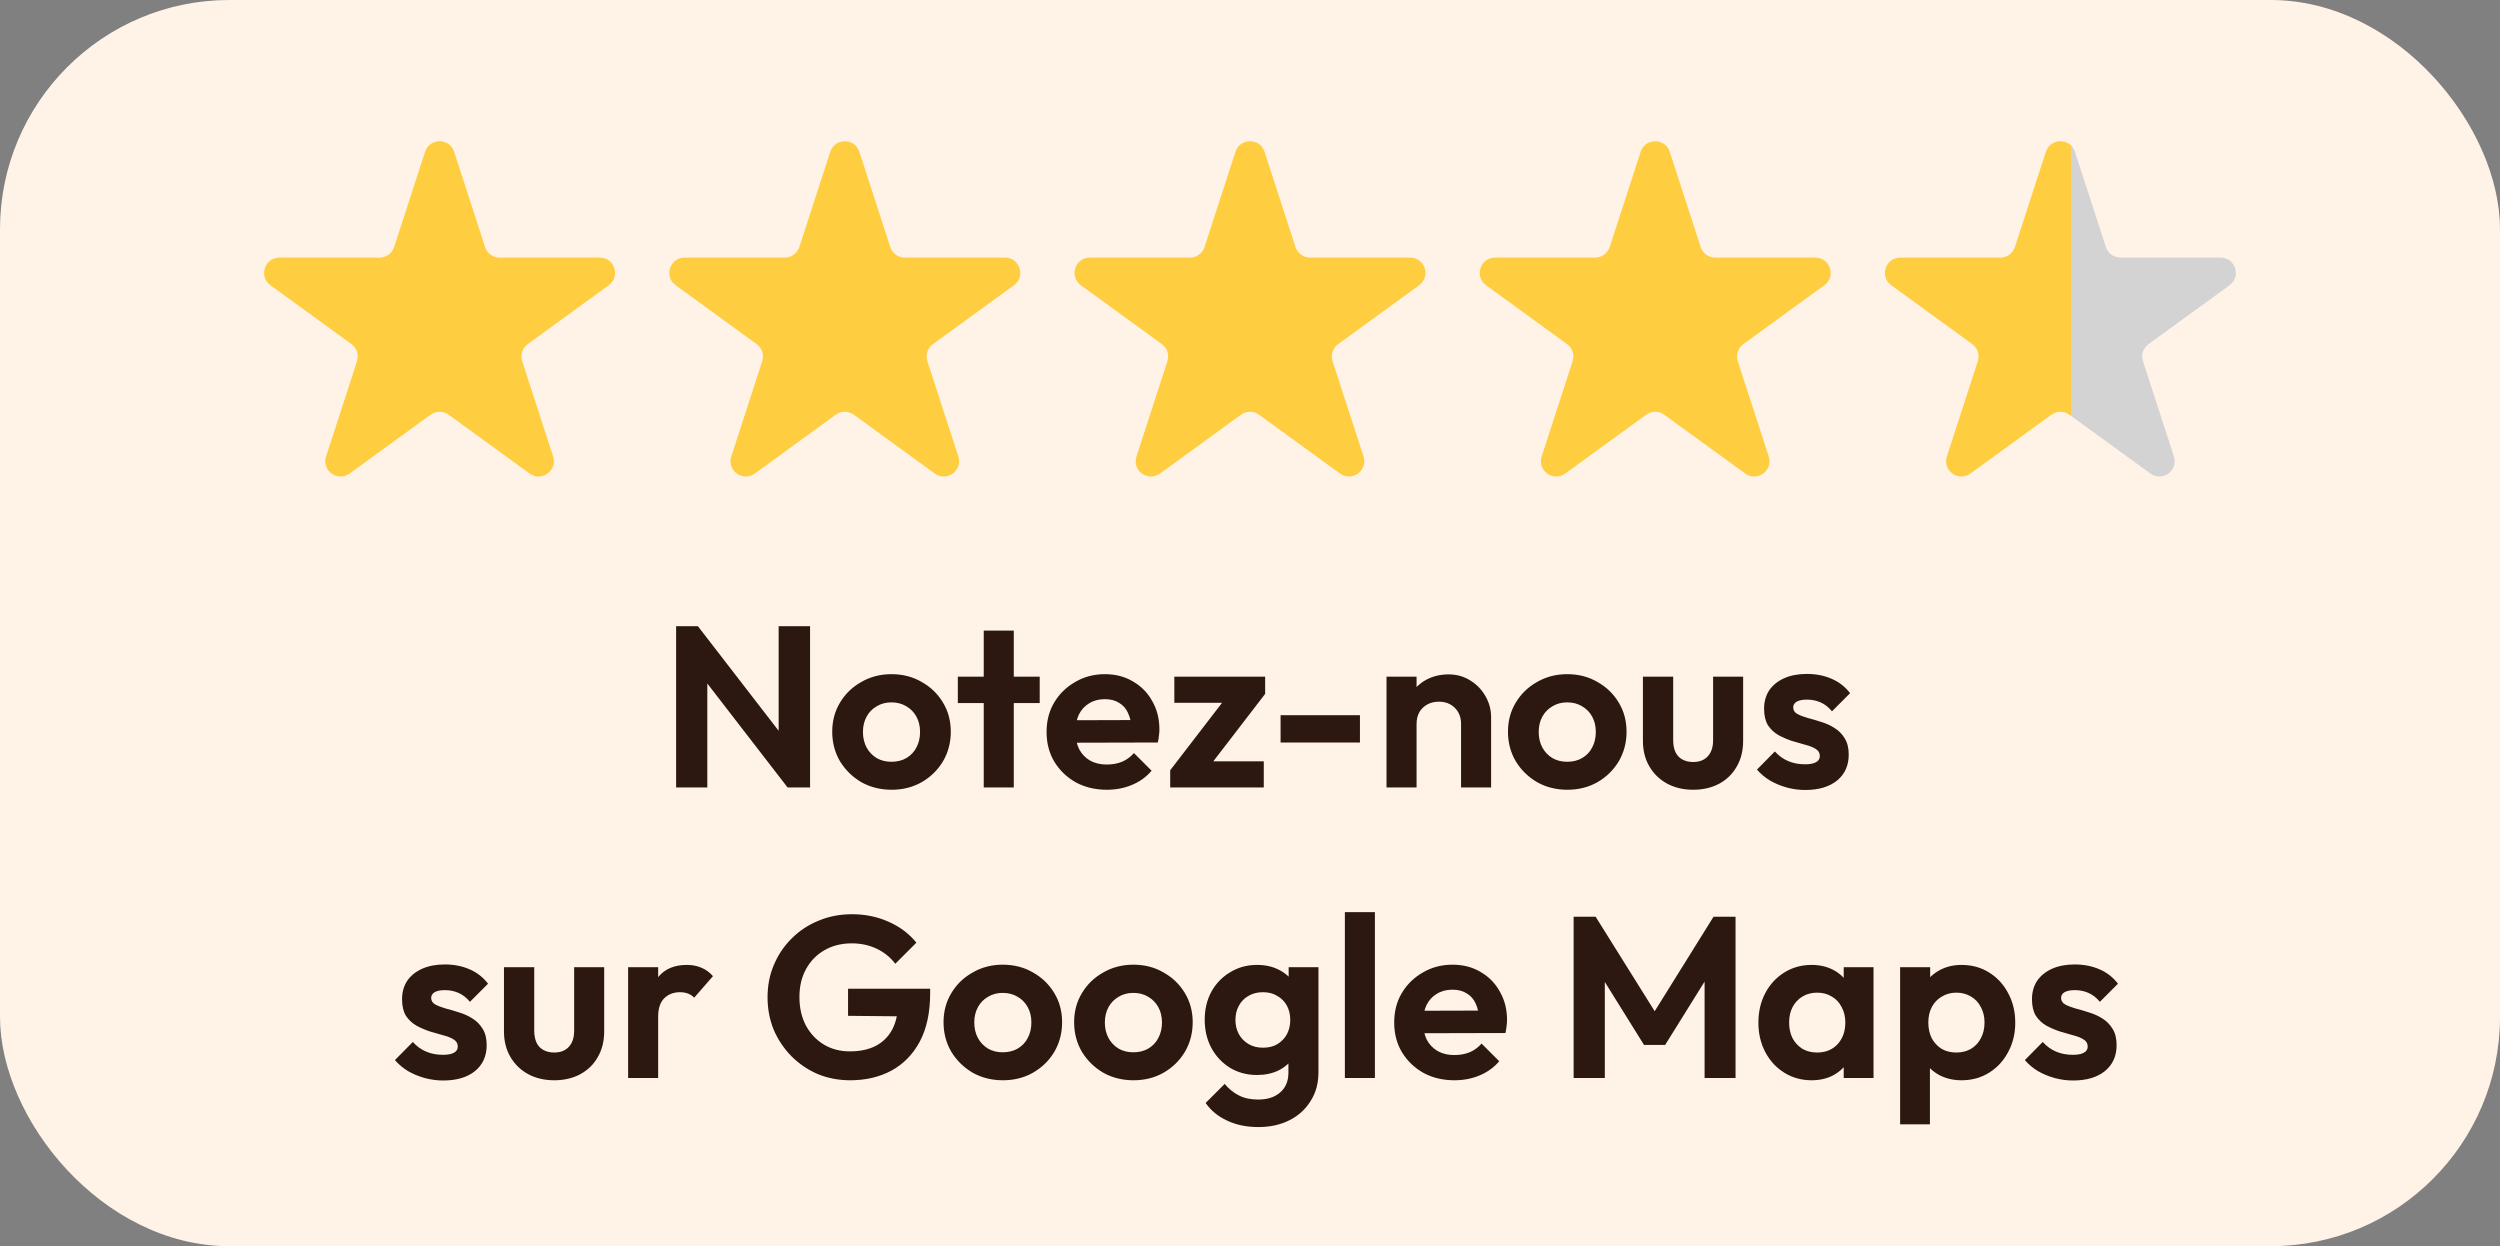
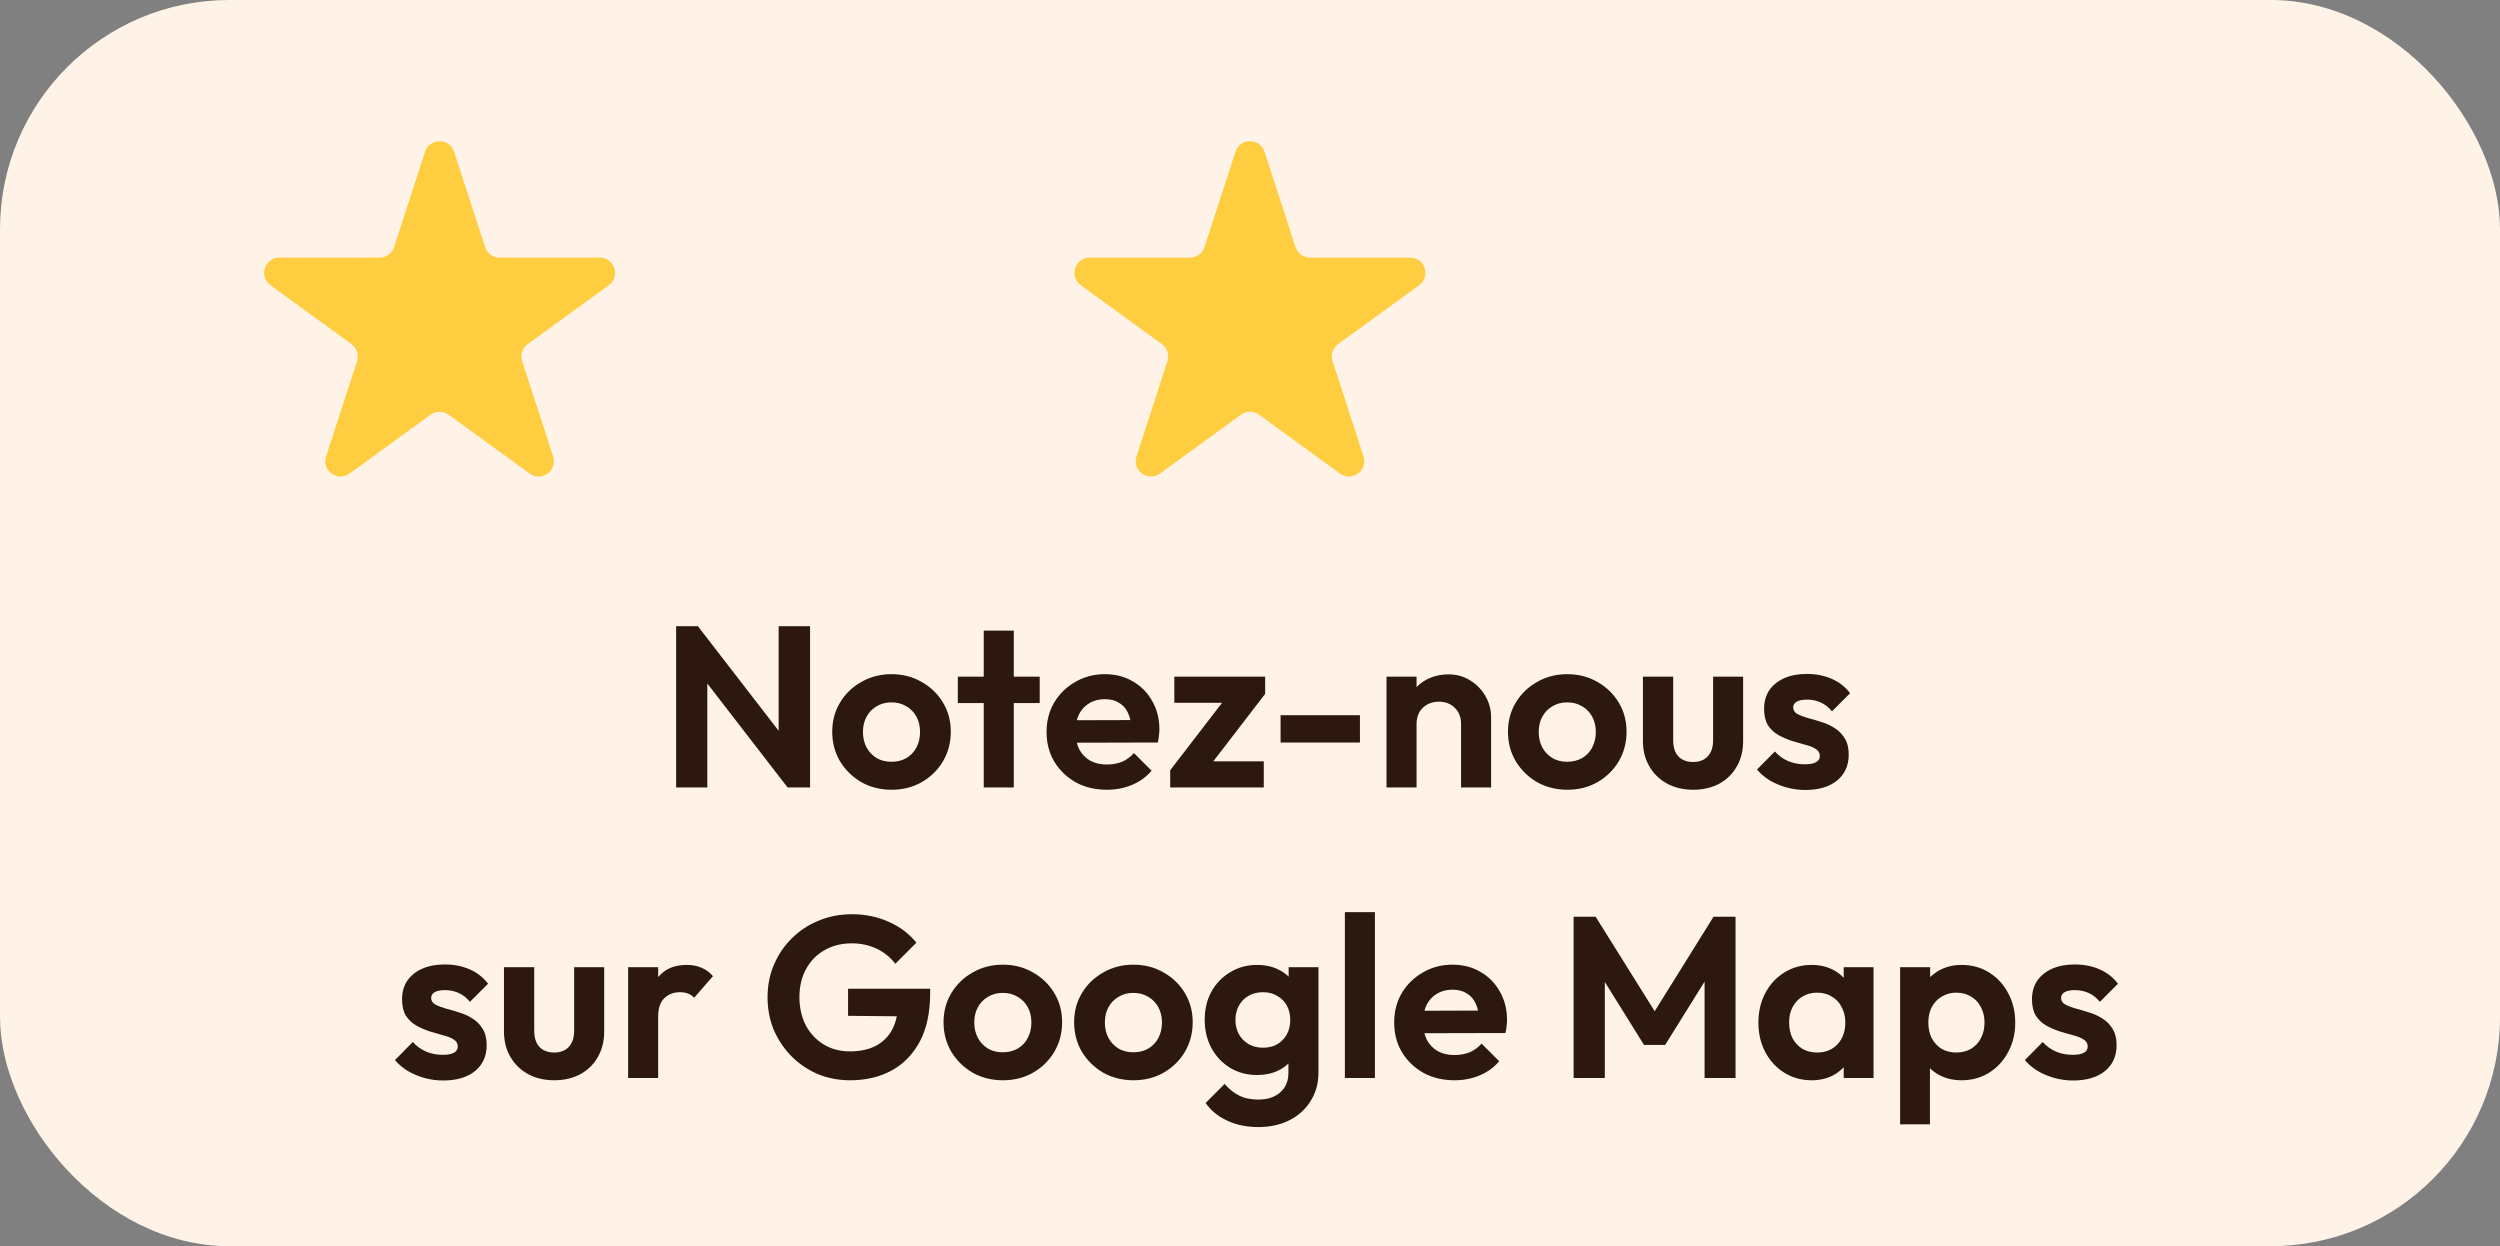
<svg xmlns="http://www.w3.org/2000/svg" width="327" height="163" viewBox="0 0 327 163" fill="none">
  <rect x="0" y="0" width="327" height="163" fill="#808080" stroke="none" />
  <rect width="327" height="163" rx="30" fill="#FFF3E7" />
  <path d="M55.598 19.854C56.197 18.012 58.803 18.012 59.402 19.854L63.45 32.311C63.717 33.135 64.485 33.693 65.352 33.693H78.45C80.387 33.693 81.193 36.172 79.625 37.311L69.029 45.01C68.328 45.519 68.034 46.422 68.302 47.246L72.35 59.703C72.948 61.545 70.84 63.078 69.272 61.939L58.676 54.24C57.975 53.731 57.025 53.731 56.324 54.24L45.728 61.939C44.16 63.078 42.051 61.545 42.65 59.703L46.698 47.246C46.965 46.422 46.672 45.519 45.971 45.01L35.375 37.311C33.807 36.172 34.613 33.693 36.55 33.693H49.648C50.515 33.693 51.283 33.135 51.55 32.311L55.598 19.854Z" fill="#FFCE40" />
-   <path d="M108.598 19.854C109.197 18.012 111.803 18.012 112.402 19.854L116.45 32.311C116.717 33.135 117.485 33.693 118.352 33.693H131.45C133.387 33.693 134.193 36.172 132.625 37.311L122.029 45.01C121.328 45.519 121.035 46.422 121.302 47.246L125.35 59.703C125.948 61.545 123.84 63.078 122.272 61.939L111.676 54.24C110.975 53.731 110.025 53.731 109.324 54.24L98.728 61.939C97.16 63.078 95.052 61.545 95.65 59.703L99.698 47.246C99.966 46.422 99.672 45.519 98.971 45.01L88.375 37.311C86.807 36.172 87.613 33.693 89.55 33.693H102.648C103.515 33.693 104.283 33.135 104.55 32.311L108.598 19.854Z" fill="#FFCE40" />
  <path d="M161.598 19.854C162.197 18.012 164.803 18.012 165.402 19.854L169.45 32.311C169.717 33.135 170.485 33.693 171.352 33.693H184.45C186.387 33.693 187.193 36.172 185.625 37.311L175.029 45.01C174.328 45.519 174.035 46.422 174.302 47.246L178.35 59.703C178.948 61.545 176.84 63.078 175.272 61.939L164.676 54.24C163.975 53.731 163.025 53.731 162.324 54.24L151.728 61.939C150.16 63.078 148.052 61.545 148.65 59.703L152.698 47.246C152.965 46.422 152.672 45.519 151.971 45.01L141.375 37.311C139.807 36.172 140.613 33.693 142.55 33.693H155.648C156.515 33.693 157.283 33.135 157.55 32.311L161.598 19.854Z" fill="#FFCE40" />
-   <path d="M267.598 19.854C268.197 18.012 270.803 18.012 271.402 19.854L275.45 32.311C275.717 33.135 276.485 33.693 277.352 33.693H290.45C292.387 33.693 293.193 36.172 291.625 37.311L281.029 45.01C280.328 45.519 280.035 46.422 280.302 47.246L284.35 59.703C284.948 61.545 282.84 63.078 281.272 61.939L270.676 54.24C269.975 53.731 269.025 53.731 268.324 54.24L257.728 61.939C256.16 63.078 254.052 61.545 254.65 59.703L258.698 47.246C258.965 46.422 258.672 45.519 257.971 45.01L247.375 37.311C245.807 36.172 246.613 33.693 248.55 33.693H261.648C262.515 33.693 263.283 33.135 263.55 32.311L267.598 19.854Z" fill="url(#paint0_linear_54_19)" />
-   <path d="M214.598 19.854C215.197 18.012 217.803 18.012 218.402 19.854L222.45 32.311C222.717 33.135 223.485 33.693 224.352 33.693H237.45C239.387 33.693 240.193 36.172 238.625 37.311L228.029 45.01C227.328 45.519 227.035 46.422 227.302 47.246L231.35 59.703C231.948 61.545 229.84 63.078 228.272 61.939L217.676 54.24C216.975 53.731 216.025 53.731 215.324 54.24L204.728 61.939C203.16 63.078 201.052 61.545 201.65 59.703L205.698 47.246C205.965 46.422 205.672 45.519 204.971 45.01L194.375 37.311C192.807 36.172 193.613 33.693 195.55 33.693H208.648C209.515 33.693 210.283 33.135 210.55 32.311L214.598 19.854Z" fill="#FFCE40" />
-   <path d="M88.437 103V81.91H91.287L92.517 85.99V103H88.437ZM103.017 103L90.507 86.8L91.287 81.91L103.797 98.11L103.017 103ZM103.017 103L101.847 99.04V81.91H105.957V103H103.017ZM116.624 103.3C115.164 103.3 113.844 102.97 112.664 102.31C111.504 101.63 110.574 100.72 109.874 99.58C109.194 98.42 108.854 97.13 108.854 95.71C108.854 94.29 109.194 93.02 109.874 91.9C110.554 90.76 111.484 89.86 112.664 89.2C113.844 88.52 115.154 88.18 116.594 88.18C118.074 88.18 119.394 88.52 120.554 89.2C121.734 89.86 122.664 90.76 123.344 91.9C124.024 93.02 124.364 94.29 124.364 95.71C124.364 97.13 124.024 98.42 123.344 99.58C122.664 100.72 121.734 101.63 120.554 102.31C119.394 102.97 118.084 103.3 116.624 103.3ZM116.594 99.64C117.334 99.64 117.984 99.48 118.544 99.16C119.124 98.82 119.564 98.36 119.864 97.78C120.184 97.18 120.344 96.5 120.344 95.74C120.344 94.98 120.184 94.31 119.864 93.73C119.544 93.15 119.104 92.7 118.544 92.38C117.984 92.04 117.334 91.87 116.594 91.87C115.874 91.87 115.234 92.04 114.674 92.38C114.114 92.7 113.674 93.15 113.354 93.73C113.034 94.31 112.874 94.98 112.874 95.74C112.874 96.5 113.034 97.18 113.354 97.78C113.674 98.36 114.114 98.82 114.674 99.16C115.234 99.48 115.874 99.64 116.594 99.64ZM128.673 103V82.48H132.603V103H128.673ZM125.283 91.96V88.51H135.993V91.96H125.283ZM144.781 103.3C143.261 103.3 141.911 102.98 140.731 102.34C139.551 101.68 138.611 100.78 137.911 99.64C137.231 98.5 136.891 97.2 136.891 95.74C136.891 94.3 137.221 93.02 137.881 91.9C138.561 90.76 139.481 89.86 140.641 89.2C141.801 88.52 143.091 88.18 144.511 88.18C145.911 88.18 147.141 88.5 148.201 89.14C149.281 89.76 150.121 90.62 150.721 91.72C151.341 92.8 151.651 94.03 151.651 95.41C151.651 95.67 151.631 95.94 151.591 96.22C151.571 96.48 151.521 96.78 151.441 97.12L139.261 97.15V94.21L149.611 94.18L148.021 95.41C147.981 94.55 147.821 93.83 147.541 93.25C147.281 92.67 146.891 92.23 146.371 91.93C145.871 91.61 145.251 91.45 144.511 91.45C143.731 91.45 143.051 91.63 142.471 91.99C141.891 92.33 141.441 92.82 141.121 93.46C140.821 94.08 140.671 94.82 140.671 95.68C140.671 96.56 140.831 97.33 141.151 97.99C141.491 98.63 141.971 99.13 142.591 99.49C143.211 99.83 143.931 100 144.751 100C145.491 100 146.161 99.88 146.761 99.64C147.361 99.38 147.881 99 148.321 98.5L150.631 100.81C149.931 101.63 149.071 102.25 148.051 102.67C147.051 103.09 145.961 103.3 144.781 103.3ZM153.062 100.75L160.742 90.76H165.482L157.802 100.75H153.062ZM153.062 103V100.75L156.182 99.58H165.302V103H153.062ZM153.602 91.93V88.51H165.482V90.76L162.332 91.93H153.602ZM167.5 97.12V93.55H177.88V97.12H167.5ZM191.107 103V94.69C191.107 93.83 190.837 93.13 190.297 92.59C189.757 92.05 189.057 91.78 188.197 91.78C187.637 91.78 187.137 91.9 186.697 92.14C186.257 92.38 185.907 92.72 185.647 93.16C185.407 93.6 185.287 94.11 185.287 94.69L183.757 93.91C183.757 92.77 183.997 91.78 184.477 90.94C184.977 90.08 185.657 89.41 186.517 88.93C187.397 88.45 188.387 88.21 189.487 88.21C190.547 88.21 191.497 88.48 192.337 89.02C193.177 89.54 193.837 90.23 194.317 91.09C194.797 91.93 195.037 92.84 195.037 93.82V103H191.107ZM181.357 103V88.51H185.287V103H181.357ZM205.013 103.3C203.553 103.3 202.233 102.97 201.053 102.31C199.893 101.63 198.963 100.72 198.263 99.58C197.583 98.42 197.243 97.13 197.243 95.71C197.243 94.29 197.583 93.02 198.263 91.9C198.943 90.76 199.873 89.86 201.053 89.2C202.233 88.52 203.543 88.18 204.983 88.18C206.463 88.18 207.783 88.52 208.943 89.2C210.123 89.86 211.053 90.76 211.733 91.9C212.413 93.02 212.753 94.29 212.753 95.71C212.753 97.13 212.413 98.42 211.733 99.58C211.053 100.72 210.123 101.63 208.943 102.31C207.783 102.97 206.473 103.3 205.013 103.3ZM204.983 99.64C205.723 99.64 206.373 99.48 206.933 99.16C207.513 98.82 207.953 98.36 208.253 97.78C208.573 97.18 208.733 96.5 208.733 95.74C208.733 94.98 208.573 94.31 208.253 93.73C207.933 93.15 207.493 92.7 206.933 92.38C206.373 92.04 205.723 91.87 204.983 91.87C204.263 91.87 203.623 92.04 203.063 92.38C202.503 92.7 202.063 93.15 201.743 93.73C201.423 94.31 201.263 94.98 201.263 95.74C201.263 96.5 201.423 97.18 201.743 97.78C202.063 98.36 202.503 98.82 203.063 99.16C203.623 99.48 204.263 99.64 204.983 99.64ZM221.463 103.3C220.183 103.3 219.043 103.03 218.043 102.49C217.063 101.95 216.293 101.2 215.733 100.24C215.173 99.28 214.893 98.17 214.893 96.91V88.51H218.853V96.82C218.853 97.42 218.953 97.94 219.153 98.38C219.353 98.8 219.653 99.12 220.053 99.34C220.453 99.56 220.923 99.67 221.463 99.67C222.283 99.67 222.923 99.42 223.383 98.92C223.843 98.42 224.073 97.72 224.073 96.82V88.51H228.003V96.91C228.003 98.19 227.723 99.31 227.163 100.27C226.623 101.23 225.853 101.98 224.853 102.52C223.873 103.04 222.743 103.3 221.463 103.3ZM236.113 103.33C235.293 103.33 234.483 103.22 233.683 103C232.903 102.78 232.183 102.48 231.523 102.1C230.863 101.7 230.293 101.22 229.813 100.66L232.153 98.29C232.653 98.85 233.233 99.27 233.893 99.55C234.553 99.83 235.283 99.97 236.083 99.97C236.723 99.97 237.203 99.88 237.523 99.7C237.863 99.52 238.033 99.25 238.033 98.89C238.033 98.49 237.853 98.18 237.493 97.96C237.153 97.74 236.703 97.56 236.143 97.42C235.583 97.26 234.993 97.09 234.373 96.91C233.773 96.71 233.193 96.46 232.633 96.16C232.073 95.84 231.613 95.41 231.253 94.87C230.913 94.31 230.743 93.59 230.743 92.71C230.743 91.79 230.963 90.99 231.403 90.31C231.863 89.63 232.513 89.1 233.353 88.72C234.193 88.34 235.183 88.15 236.323 88.15C237.523 88.15 238.603 88.36 239.563 88.78C240.543 89.2 241.353 89.83 241.993 90.67L239.623 93.04C239.183 92.5 238.683 92.11 238.123 91.87C237.583 91.63 236.993 91.51 236.353 91.51C235.773 91.51 235.323 91.6 235.003 91.78C234.703 91.96 234.553 92.21 234.553 92.53C234.553 92.89 234.723 93.17 235.063 93.37C235.423 93.57 235.883 93.75 236.443 93.91C237.003 94.05 237.583 94.22 238.183 94.42C238.803 94.6 239.383 94.86 239.923 95.2C240.483 95.54 240.933 95.99 241.273 96.55C241.633 97.11 241.813 97.83 241.813 98.71C241.813 100.13 241.303 101.26 240.283 102.1C239.263 102.92 237.873 103.33 236.113 103.33ZM57.958 141.33C57.138 141.33 56.328 141.22 55.528 141C54.748 140.78 54.028 140.48 53.368 140.1C52.708 139.7 52.138 139.22 51.658 138.66L53.998 136.29C54.498 136.85 55.078 137.27 55.738 137.55C56.398 137.83 57.128 137.97 57.928 137.97C58.568 137.97 59.048 137.88 59.368 137.7C59.708 137.52 59.878 137.25 59.878 136.89C59.878 136.49 59.698 136.18 59.338 135.96C58.998 135.74 58.548 135.56 57.988 135.42C57.428 135.26 56.838 135.09 56.218 134.91C55.618 134.71 55.038 134.46 54.478 134.16C53.918 133.84 53.458 133.41 53.098 132.87C52.758 132.31 52.588 131.59 52.588 130.71C52.588 129.79 52.808 128.99 53.248 128.31C53.708 127.63 54.358 127.1 55.198 126.72C56.038 126.34 57.028 126.15 58.168 126.15C59.368 126.15 60.448 126.36 61.408 126.78C62.388 127.2 63.198 127.83 63.838 128.67L61.468 131.04C61.028 130.5 60.528 130.11 59.968 129.87C59.428 129.63 58.838 129.51 58.198 129.51C57.618 129.51 57.168 129.6 56.848 129.78C56.548 129.96 56.398 130.21 56.398 130.53C56.398 130.89 56.568 131.17 56.908 131.37C57.268 131.57 57.728 131.75 58.288 131.91C58.848 132.05 59.428 132.22 60.028 132.42C60.648 132.6 61.228 132.86 61.768 133.2C62.328 133.54 62.778 133.99 63.118 134.55C63.478 135.11 63.658 135.83 63.658 136.71C63.658 138.13 63.148 139.26 62.128 140.1C61.108 140.92 59.718 141.33 57.958 141.33ZM72.488 141.3C71.208 141.3 70.068 141.03 69.068 140.49C68.088 139.95 67.318 139.2 66.758 138.24C66.198 137.28 65.918 136.17 65.918 134.91V126.51H69.878V134.82C69.878 135.42 69.978 135.94 70.178 136.38C70.378 136.8 70.678 137.12 71.078 137.34C71.478 137.56 71.948 137.67 72.488 137.67C73.308 137.67 73.948 137.42 74.408 136.92C74.868 136.42 75.098 135.72 75.098 134.82V126.51H79.028V134.91C79.028 136.19 78.748 137.31 78.188 138.27C77.648 139.23 76.878 139.98 75.878 140.52C74.898 141.04 73.768 141.3 72.488 141.3ZM82.158 141V126.51H86.088V141H82.158ZM86.088 132.99L84.558 131.97C84.738 130.19 85.258 128.79 86.118 127.77C86.978 126.73 88.218 126.21 89.838 126.21C90.538 126.21 91.168 126.33 91.728 126.57C92.288 126.79 92.798 127.16 93.258 127.68L90.798 130.5C90.578 130.26 90.308 130.08 89.988 129.96C89.688 129.84 89.338 129.78 88.938 129.78C88.098 129.78 87.408 130.05 86.868 130.59C86.348 131.11 86.088 131.91 86.088 132.99ZM111.195 141.3C109.695 141.3 108.285 141.03 106.965 140.49C105.665 139.93 104.515 139.15 103.515 138.15C102.535 137.15 101.765 136 101.205 134.7C100.665 133.38 100.395 131.96 100.395 130.44C100.395 128.9 100.675 127.48 101.235 126.18C101.795 124.86 102.575 123.71 103.575 122.73C104.575 121.73 105.745 120.96 107.085 120.42C108.425 119.86 109.875 119.58 111.435 119.58C113.175 119.58 114.775 119.91 116.235 120.57C117.695 121.21 118.905 122.12 119.865 123.3L117.105 126.06C116.445 125.2 115.625 124.54 114.645 124.08C113.665 123.62 112.585 123.39 111.405 123.39C110.065 123.39 108.875 123.69 107.835 124.29C106.815 124.87 106.015 125.69 105.435 126.75C104.855 127.79 104.565 129.01 104.565 130.41C104.565 131.81 104.845 133.05 105.405 134.13C105.985 135.19 106.765 136.02 107.745 136.62C108.745 137.22 109.885 137.52 111.165 137.52C112.485 137.52 113.615 137.28 114.555 136.8C115.495 136.3 116.215 135.58 116.715 134.64C117.215 133.68 117.465 132.51 117.465 131.13L120.135 132.96L110.925 132.87V129.33H121.665V129.9C121.665 132.42 121.215 134.53 120.315 136.23C119.415 137.91 118.175 139.18 116.595 140.04C115.035 140.88 113.235 141.3 111.195 141.3ZM131.185 141.3C129.725 141.3 128.405 140.97 127.225 140.31C126.065 139.63 125.135 138.72 124.435 137.58C123.755 136.42 123.415 135.13 123.415 133.71C123.415 132.29 123.755 131.02 124.435 129.9C125.115 128.76 126.045 127.86 127.225 127.2C128.405 126.52 129.715 126.18 131.155 126.18C132.635 126.18 133.955 126.52 135.115 127.2C136.295 127.86 137.225 128.76 137.905 129.9C138.585 131.02 138.925 132.29 138.925 133.71C138.925 135.13 138.585 136.42 137.905 137.58C137.225 138.72 136.295 139.63 135.115 140.31C133.955 140.97 132.645 141.3 131.185 141.3ZM131.155 137.64C131.895 137.64 132.545 137.48 133.105 137.16C133.685 136.82 134.125 136.36 134.425 135.78C134.745 135.18 134.905 134.5 134.905 133.74C134.905 132.98 134.745 132.31 134.425 131.73C134.105 131.15 133.665 130.7 133.105 130.38C132.545 130.04 131.895 129.87 131.155 129.87C130.435 129.87 129.795 130.04 129.235 130.38C128.675 130.7 128.235 131.15 127.915 131.73C127.595 132.31 127.435 132.98 127.435 133.74C127.435 134.5 127.595 135.18 127.915 135.78C128.235 136.36 128.675 136.82 129.235 137.16C129.795 137.48 130.435 137.64 131.155 137.64ZM148.265 141.3C146.805 141.3 145.485 140.97 144.305 140.31C143.145 139.63 142.215 138.72 141.515 137.58C140.835 136.42 140.495 135.13 140.495 133.71C140.495 132.29 140.835 131.02 141.515 129.9C142.195 128.76 143.125 127.86 144.305 127.2C145.485 126.52 146.795 126.18 148.235 126.18C149.715 126.18 151.035 126.52 152.195 127.2C153.375 127.86 154.305 128.76 154.985 129.9C155.665 131.02 156.005 132.29 156.005 133.71C156.005 135.13 155.665 136.42 154.985 137.58C154.305 138.72 153.375 139.63 152.195 140.31C151.035 140.97 149.725 141.3 148.265 141.3ZM148.235 137.64C148.975 137.64 149.625 137.48 150.185 137.16C150.765 136.82 151.205 136.36 151.505 135.78C151.825 135.18 151.985 134.5 151.985 133.74C151.985 132.98 151.825 132.31 151.505 131.73C151.185 131.15 150.745 130.7 150.185 130.38C149.625 130.04 148.975 129.87 148.235 129.87C147.515 129.87 146.875 130.04 146.315 130.38C145.755 130.7 145.315 131.15 144.995 131.73C144.675 132.31 144.515 132.98 144.515 133.74C144.515 134.5 144.675 135.18 144.995 135.78C145.315 136.36 145.755 136.82 146.315 137.16C146.875 137.48 147.515 137.64 148.235 137.64ZM164.595 147.42C163.055 147.42 161.695 147.14 160.515 146.58C159.335 146.04 158.395 145.27 157.695 144.27L160.185 141.78C160.745 142.44 161.365 142.94 162.045 143.28C162.745 143.64 163.585 143.82 164.565 143.82C165.785 143.82 166.745 143.51 167.445 142.89C168.165 142.27 168.525 141.41 168.525 140.31V136.68L169.185 133.5L168.555 130.32V126.51H172.455V140.25C172.455 141.69 172.115 142.94 171.435 144C170.775 145.08 169.855 145.92 168.675 146.52C167.495 147.12 166.135 147.42 164.595 147.42ZM164.415 140.61C163.115 140.61 161.945 140.3 160.905 139.68C159.865 139.04 159.045 138.17 158.445 137.07C157.865 135.97 157.575 134.74 157.575 133.38C157.575 132.02 157.865 130.8 158.445 129.72C159.045 128.64 159.865 127.79 160.905 127.17C161.945 126.53 163.115 126.21 164.415 126.21C165.495 126.21 166.445 126.42 167.265 126.84C168.105 127.26 168.765 127.84 169.245 128.58C169.725 129.3 169.985 130.15 170.025 131.13V135.69C169.985 136.65 169.715 137.51 169.215 138.27C168.735 139.01 168.075 139.59 167.235 140.01C166.415 140.41 165.475 140.61 164.415 140.61ZM165.195 137.04C165.915 137.04 166.535 136.89 167.055 136.59C167.595 136.27 168.015 135.84 168.315 135.3C168.615 134.74 168.765 134.11 168.765 133.41C168.765 132.69 168.615 132.06 168.315 131.52C168.015 130.98 167.595 130.56 167.055 130.26C166.535 129.94 165.915 129.78 165.195 129.78C164.475 129.78 163.845 129.94 163.305 130.26C162.765 130.56 162.345 130.99 162.045 131.55C161.745 132.09 161.595 132.71 161.595 133.41C161.595 134.09 161.745 134.71 162.045 135.27C162.345 135.81 162.765 136.24 163.305 136.56C163.845 136.88 164.475 137.04 165.195 137.04ZM175.908 141V119.31H179.838V141H175.908ZM190.25 141.3C188.73 141.3 187.38 140.98 186.2 140.34C185.02 139.68 184.08 138.78 183.38 137.64C182.7 136.5 182.36 135.2 182.36 133.74C182.36 132.3 182.69 131.02 183.35 129.9C184.03 128.76 184.95 127.86 186.11 127.2C187.27 126.52 188.56 126.18 189.98 126.18C191.38 126.18 192.61 126.5 193.67 127.14C194.75 127.76 195.59 128.62 196.19 129.72C196.81 130.8 197.12 132.03 197.12 133.41C197.12 133.67 197.1 133.94 197.06 134.22C197.04 134.48 196.99 134.78 196.91 135.12L184.73 135.15V132.21L195.08 132.18L193.49 133.41C193.45 132.55 193.29 131.83 193.01 131.25C192.75 130.67 192.36 130.23 191.84 129.93C191.34 129.61 190.72 129.45 189.98 129.45C189.2 129.45 188.52 129.63 187.94 129.99C187.36 130.33 186.91 130.82 186.59 131.46C186.29 132.08 186.14 132.82 186.14 133.68C186.14 134.56 186.3 135.33 186.62 135.99C186.96 136.63 187.44 137.13 188.06 137.49C188.68 137.83 189.4 138 190.22 138C190.96 138 191.63 137.88 192.23 137.64C192.83 137.38 193.35 137 193.79 136.5L196.1 138.81C195.4 139.63 194.54 140.25 193.52 140.67C192.52 141.09 191.43 141.3 190.25 141.3ZM205.83 141V119.91H208.71L217.26 133.59H215.61L224.13 119.91H227.01V141H222.96V126.9L223.74 127.14L217.8 136.68H215.04L209.1 127.14L209.91 126.9V141H205.83ZM236.958 141.3C235.638 141.3 234.448 140.97 233.388 140.31C232.328 139.65 231.498 138.75 230.898 137.61C230.298 136.47 229.998 135.19 229.998 133.77C229.998 132.33 230.298 131.04 230.898 129.9C231.498 128.76 232.328 127.86 233.388 127.2C234.448 126.54 235.638 126.21 236.958 126.21C237.998 126.21 238.928 126.42 239.748 126.84C240.568 127.26 241.218 127.85 241.698 128.61C242.198 129.35 242.468 130.19 242.508 131.13V136.35C242.468 137.31 242.198 138.16 241.698 138.9C241.218 139.64 240.568 140.23 239.748 140.67C238.928 141.09 237.998 141.3 236.958 141.3ZM237.678 137.67C238.778 137.67 239.668 137.31 240.348 136.59C241.028 135.85 241.368 134.9 241.368 133.74C241.368 132.98 241.208 132.31 240.888 131.73C240.588 131.13 240.158 130.67 239.598 130.35C239.058 130.01 238.418 129.84 237.678 129.84C236.958 129.84 236.318 130.01 235.758 130.35C235.218 130.67 234.788 131.13 234.468 131.73C234.168 132.31 234.018 132.98 234.018 133.74C234.018 134.52 234.168 135.21 234.468 135.81C234.788 136.39 235.218 136.85 235.758 137.19C236.318 137.51 236.958 137.67 237.678 137.67ZM241.158 141V137.1L241.788 133.56L241.158 130.08V126.51H245.058V141H241.158ZM256.575 141.3C255.535 141.3 254.595 141.09 253.755 140.67C252.915 140.23 252.245 139.64 251.745 138.9C251.245 138.16 250.975 137.31 250.935 136.35V131.22C250.975 130.26 251.245 129.41 251.745 128.67C252.265 127.91 252.935 127.31 253.755 126.87C254.595 126.43 255.535 126.21 256.575 126.21C257.915 126.21 259.115 126.54 260.175 127.2C261.235 127.86 262.065 128.76 262.665 129.9C263.285 131.04 263.595 132.33 263.595 133.77C263.595 135.19 263.285 136.47 262.665 137.61C262.065 138.75 261.235 139.65 260.175 140.31C259.115 140.97 257.915 141.3 256.575 141.3ZM248.535 147.06V126.51H252.465V130.32L251.805 133.83L252.435 137.34V147.06H248.535ZM255.885 137.67C256.605 137.67 257.245 137.51 257.805 137.19C258.365 136.85 258.795 136.39 259.095 135.81C259.415 135.21 259.575 134.52 259.575 133.74C259.575 132.98 259.415 132.31 259.095 131.73C258.795 131.13 258.365 130.67 257.805 130.35C257.245 130.01 256.605 129.84 255.885 129.84C255.185 129.84 254.555 130.01 253.995 130.35C253.435 130.67 252.995 131.13 252.675 131.73C252.375 132.31 252.225 132.98 252.225 133.74C252.225 134.52 252.375 135.21 252.675 135.81C252.995 136.39 253.425 136.85 253.965 137.19C254.525 137.51 255.165 137.67 255.885 137.67ZM271.152 141.33C270.332 141.33 269.522 141.22 268.722 141C267.942 140.78 267.222 140.48 266.562 140.1C265.902 139.7 265.332 139.22 264.852 138.66L267.192 136.29C267.692 136.85 268.272 137.27 268.932 137.55C269.592 137.83 270.322 137.97 271.122 137.97C271.762 137.97 272.242 137.88 272.562 137.7C272.902 137.52 273.072 137.25 273.072 136.89C273.072 136.49 272.892 136.18 272.532 135.96C272.192 135.74 271.742 135.56 271.182 135.42C270.622 135.26 270.032 135.09 269.412 134.91C268.812 134.71 268.232 134.46 267.672 134.16C267.112 133.84 266.652 133.41 266.292 132.87C265.952 132.31 265.782 131.59 265.782 130.71C265.782 129.79 266.002 128.99 266.442 128.31C266.902 127.63 267.552 127.1 268.392 126.72C269.232 126.34 270.222 126.15 271.362 126.15C272.562 126.15 273.642 126.36 274.602 126.78C275.582 127.2 276.392 127.83 277.032 128.67L274.662 131.04C274.222 130.5 273.722 130.11 273.162 129.87C272.622 129.63 272.032 129.51 271.392 129.51C270.812 129.51 270.362 129.6 270.042 129.78C269.742 129.96 269.592 130.21 269.592 130.53C269.592 130.89 269.762 131.17 270.102 131.37C270.462 131.57 270.922 131.75 271.482 131.91C272.042 132.05 272.622 132.22 273.222 132.42C273.842 132.6 274.422 132.86 274.962 133.2C275.522 133.54 275.972 133.99 276.312 134.55C276.672 135.11 276.852 135.83 276.852 136.71C276.852 138.13 276.342 139.26 275.322 140.1C274.302 140.92 272.912 141.33 271.152 141.33Z" fill="#2C1810" />
+   <path d="M88.437 103V81.91H91.287L92.517 85.99V103H88.437ZM103.017 103L90.507 86.8L91.287 81.91L103.797 98.11L103.017 103ZM103.017 103L101.847 99.04V81.91H105.957V103H103.017ZM116.624 103.3C115.164 103.3 113.844 102.97 112.664 102.31C111.504 101.63 110.574 100.72 109.874 99.58C109.194 98.42 108.854 97.13 108.854 95.71C108.854 94.29 109.194 93.02 109.874 91.9C110.554 90.76 111.484 89.86 112.664 89.2C113.844 88.52 115.154 88.18 116.594 88.18C118.074 88.18 119.394 88.52 120.554 89.2C121.734 89.86 122.664 90.76 123.344 91.9C124.024 93.02 124.364 94.29 124.364 95.71C124.364 97.13 124.024 98.42 123.344 99.58C122.664 100.72 121.734 101.63 120.554 102.31C119.394 102.97 118.084 103.3 116.624 103.3ZM116.594 99.64C117.334 99.64 117.984 99.48 118.544 99.16C119.124 98.82 119.564 98.36 119.864 97.78C120.184 97.18 120.344 96.5 120.344 95.74C120.344 94.98 120.184 94.31 119.864 93.73C119.544 93.15 119.104 92.7 118.544 92.38C117.984 92.04 117.334 91.87 116.594 91.87C115.874 91.87 115.234 92.04 114.674 92.38C114.114 92.7 113.674 93.15 113.354 93.73C113.034 94.31 112.874 94.98 112.874 95.74C112.874 96.5 113.034 97.18 113.354 97.78C113.674 98.36 114.114 98.82 114.674 99.16C115.234 99.48 115.874 99.64 116.594 99.64ZM128.673 103V82.48H132.603V103H128.673ZM125.283 91.96V88.51H135.993V91.96H125.283ZM144.781 103.3C143.261 103.3 141.911 102.98 140.731 102.34C139.551 101.68 138.611 100.78 137.911 99.64C137.231 98.5 136.891 97.2 136.891 95.74C136.891 94.3 137.221 93.02 137.881 91.9C138.561 90.76 139.481 89.86 140.641 89.2C141.801 88.52 143.091 88.18 144.511 88.18C145.911 88.18 147.141 88.5 148.201 89.14C149.281 89.76 150.121 90.62 150.721 91.72C151.341 92.8 151.651 94.03 151.651 95.41C151.651 95.67 151.631 95.94 151.591 96.22C151.571 96.48 151.521 96.78 151.441 97.12L139.261 97.15V94.21L149.611 94.18L148.021 95.41C147.981 94.55 147.821 93.83 147.541 93.25C147.281 92.67 146.891 92.23 146.371 91.93C145.871 91.61 145.251 91.45 144.511 91.45C143.731 91.45 143.051 91.63 142.471 91.99C141.891 92.33 141.441 92.82 141.121 93.46C140.821 94.08 140.671 94.82 140.671 95.68C140.671 96.56 140.831 97.33 141.151 97.99C141.491 98.63 141.971 99.13 142.591 99.49C143.211 99.83 143.931 100 144.751 100C145.491 100 146.161 99.88 146.761 99.64C147.361 99.38 147.881 99 148.321 98.5L150.631 100.81C149.931 101.63 149.071 102.25 148.051 102.67C147.051 103.09 145.961 103.3 144.781 103.3ZM153.062 100.75L160.742 90.76H165.482L157.802 100.75H153.062ZM153.062 103V100.75L156.182 99.58H165.302V103H153.062ZM153.602 91.93V88.51H165.482V90.76L162.332 91.93H153.602ZM167.5 97.12V93.55H177.88V97.12H167.5ZM191.107 103V94.69C191.107 93.83 190.837 93.13 190.297 92.59C189.757 92.05 189.057 91.78 188.197 91.78C187.637 91.78 187.137 91.9 186.697 92.14C186.257 92.38 185.907 92.72 185.647 93.16C185.407 93.6 185.287 94.11 185.287 94.69L183.757 93.91C183.757 92.77 183.997 91.78 184.477 90.94C184.977 90.08 185.657 89.41 186.517 88.93C187.397 88.45 188.387 88.21 189.487 88.21C190.547 88.21 191.497 88.48 192.337 89.02C193.177 89.54 193.837 90.23 194.317 91.09C194.797 91.93 195.037 92.84 195.037 93.82V103H191.107ZM181.357 103V88.51H185.287V103H181.357ZM205.013 103.3C203.553 103.3 202.233 102.97 201.053 102.31C199.893 101.63 198.963 100.72 198.263 99.58C197.583 98.42 197.243 97.13 197.243 95.71C197.243 94.29 197.583 93.02 198.263 91.9C198.943 90.76 199.873 89.86 201.053 89.2C202.233 88.52 203.543 88.18 204.983 88.18C206.463 88.18 207.783 88.52 208.943 89.2C210.123 89.86 211.053 90.76 211.733 91.9C212.413 93.02 212.753 94.29 212.753 95.71C212.753 97.13 212.413 98.42 211.733 99.58C211.053 100.72 210.123 101.63 208.943 102.31C207.783 102.97 206.473 103.3 205.013 103.3ZM204.983 99.64C205.723 99.64 206.373 99.48 206.933 99.16C207.513 98.82 207.953 98.36 208.253 97.78C208.573 97.18 208.733 96.5 208.733 95.74C208.733 94.98 208.573 94.31 208.253 93.73C207.933 93.15 207.493 92.7 206.933 92.38C206.373 92.04 205.723 91.87 204.983 91.87C204.263 91.87 203.623 92.04 203.063 92.38C202.503 92.7 202.063 93.15 201.743 93.73C201.423 94.31 201.263 94.98 201.263 95.74C201.263 96.5 201.423 97.18 201.743 97.78C202.063 98.36 202.503 98.82 203.063 99.16C203.623 99.48 204.263 99.64 204.983 99.64ZM221.463 103.3C220.183 103.3 219.043 103.03 218.043 102.49C217.063 101.95 216.293 101.2 215.733 100.24C215.173 99.28 214.893 98.17 214.893 96.91V88.51H218.853V96.82C218.853 97.42 218.953 97.94 219.153 98.38C219.353 98.8 219.653 99.12 220.053 99.34C220.453 99.56 220.923 99.67 221.463 99.67C222.283 99.67 222.923 99.42 223.383 98.92C223.843 98.42 224.073 97.72 224.073 96.82V88.51H228.003V96.91C228.003 98.19 227.723 99.31 227.163 100.27C226.623 101.23 225.853 101.98 224.853 102.52C223.873 103.04 222.743 103.3 221.463 103.3ZM236.113 103.33C235.293 103.33 234.483 103.22 233.683 103C232.903 102.78 232.183 102.48 231.523 102.1C230.863 101.7 230.293 101.22 229.813 100.66L232.153 98.29C232.653 98.85 233.233 99.27 233.893 99.55C234.553 99.83 235.283 99.97 236.083 99.97C236.723 99.97 237.203 99.88 237.523 99.7C237.863 99.52 238.033 99.25 238.033 98.89C238.033 98.49 237.853 98.18 237.493 97.96C237.153 97.74 236.703 97.56 236.143 97.42C235.583 97.26 234.993 97.09 234.373 96.91C233.773 96.71 233.193 96.46 232.633 96.16C232.073 95.84 231.613 95.41 231.253 94.87C230.913 94.31 230.743 93.59 230.743 92.71C230.743 91.79 230.963 90.99 231.403 90.31C231.863 89.63 232.513 89.1 233.353 88.72C234.193 88.34 235.183 88.15 236.323 88.15C237.523 88.15 238.603 88.36 239.563 88.78C240.543 89.2 241.353 89.83 241.993 90.67L239.623 93.04C239.183 92.5 238.683 92.11 238.123 91.87C237.583 91.63 236.993 91.51 236.353 91.51C235.773 91.51 235.323 91.6 235.003 91.78C234.703 91.96 234.553 92.21 234.553 92.53C234.553 92.89 234.723 93.17 235.063 93.37C235.423 93.57 235.883 93.75 236.443 93.91C237.003 94.05 237.583 94.22 238.183 94.42C238.803 94.6 239.383 94.86 239.923 95.2C240.483 95.54 240.933 95.99 241.273 96.55C241.633 97.11 241.813 97.83 241.813 98.71C241.813 100.13 241.303 101.26 240.283 102.1C239.263 102.92 237.873 103.33 236.113 103.33ZM57.958 141.33C57.138 141.33 56.328 141.22 55.528 141C54.748 140.78 54.028 140.48 53.368 140.1C52.708 139.7 52.138 139.22 51.658 138.66L53.998 136.29C54.498 136.85 55.078 137.27 55.738 137.55C56.398 137.83 57.128 137.97 57.928 137.97C58.568 137.97 59.048 137.88 59.368 137.7C59.708 137.52 59.878 137.25 59.878 136.89C59.878 136.49 59.698 136.18 59.338 135.96C58.998 135.74 58.548 135.56 57.988 135.42C57.428 135.26 56.838 135.09 56.218 134.91C55.618 134.71 55.038 134.46 54.478 134.16C53.918 133.84 53.458 133.41 53.098 132.87C52.758 132.31 52.588 131.59 52.588 130.71C52.588 129.79 52.808 128.99 53.248 128.31C53.708 127.63 54.358 127.1 55.198 126.72C56.038 126.34 57.028 126.15 58.168 126.15C59.368 126.15 60.448 126.36 61.408 126.78C62.388 127.2 63.198 127.83 63.838 128.67L61.468 131.04C61.028 130.5 60.528 130.11 59.968 129.87C59.428 129.63 58.838 129.51 58.198 129.51C57.618 129.51 57.168 129.6 56.848 129.78C56.548 129.96 56.398 130.21 56.398 130.53C56.398 130.89 56.568 131.17 56.908 131.37C57.268 131.57 57.728 131.75 58.288 131.91C58.848 132.05 59.428 132.22 60.028 132.42C60.648 132.6 61.228 132.86 61.768 133.2C62.328 133.54 62.778 133.99 63.118 134.55C63.478 135.11 63.658 135.83 63.658 136.71C63.658 138.13 63.148 139.26 62.128 140.1C61.108 140.92 59.718 141.33 57.958 141.33ZM72.488 141.3C71.208 141.3 70.068 141.03 69.068 140.49C68.088 139.95 67.318 139.2 66.758 138.24C66.198 137.28 65.918 136.17 65.918 134.91V126.51H69.878V134.82C69.878 135.42 69.978 135.94 70.178 136.38C70.378 136.8 70.678 137.12 71.078 137.34C71.478 137.56 71.948 137.67 72.488 137.67C73.308 137.67 73.948 137.42 74.408 136.92C74.868 136.42 75.098 135.72 75.098 134.82V126.51H79.028V134.91C79.028 136.19 78.748 137.31 78.188 138.27C77.648 139.23 76.878 139.98 75.878 140.52C74.898 141.04 73.768 141.3 72.488 141.3ZM82.158 141V126.51H86.088V141H82.158ZM86.088 132.99L84.558 131.97C84.738 130.19 85.258 128.79 86.118 127.77C86.978 126.73 88.218 126.21 89.838 126.21C90.538 126.21 91.168 126.33 91.728 126.57C92.288 126.79 92.798 127.16 93.258 127.68L90.798 130.5C90.578 130.26 90.308 130.08 89.988 129.96C89.688 129.84 89.338 129.78 88.938 129.78C88.098 129.78 87.408 130.05 86.868 130.59C86.348 131.11 86.088 131.91 86.088 132.99ZM111.195 141.3C109.695 141.3 108.285 141.03 106.965 140.49C105.665 139.93 104.515 139.15 103.515 138.15C102.535 137.15 101.765 136 101.205 134.7C100.665 133.38 100.395 131.96 100.395 130.44C100.395 128.9 100.675 127.48 101.235 126.18C101.795 124.86 102.575 123.71 103.575 122.73C104.575 121.73 105.745 120.96 107.085 120.42C108.425 119.86 109.875 119.58 111.435 119.58C113.175 119.58 114.775 119.91 116.235 120.57C117.695 121.21 118.905 122.12 119.865 123.3L117.105 126.06C116.445 125.2 115.625 124.54 114.645 124.08C113.665 123.62 112.585 123.39 111.405 123.39C110.065 123.39 108.875 123.69 107.835 124.29C106.815 124.87 106.015 125.69 105.435 126.75C104.855 127.79 104.565 129.01 104.565 130.41C104.565 131.81 104.845 133.05 105.405 134.13C105.985 135.19 106.765 136.02 107.745 136.62C108.745 137.22 109.885 137.52 111.165 137.52C112.485 137.52 113.615 137.28 114.555 136.8C115.495 136.3 116.215 135.58 116.715 134.64C117.215 133.68 117.465 132.51 117.465 131.13L120.135 132.96L110.925 132.87V129.33H121.665V129.9C121.665 132.42 121.215 134.53 120.315 136.23C119.415 137.91 118.175 139.18 116.595 140.04C115.035 140.88 113.235 141.3 111.195 141.3ZM131.185 141.3C129.725 141.3 128.405 140.97 127.225 140.31C126.065 139.63 125.135 138.72 124.435 137.58C123.755 136.42 123.415 135.13 123.415 133.71C123.415 132.29 123.755 131.02 124.435 129.9C125.115 128.76 126.045 127.86 127.225 127.2C128.405 126.52 129.715 126.18 131.155 126.18C132.635 126.18 133.955 126.52 135.115 127.2C136.295 127.86 137.225 128.76 137.905 129.9C138.585 131.02 138.925 132.29 138.925 133.71C138.925 135.13 138.585 136.42 137.905 137.58C137.225 138.72 136.295 139.63 135.115 140.31C133.955 140.97 132.645 141.3 131.185 141.3ZM131.155 137.64C131.895 137.64 132.545 137.48 133.105 137.16C133.685 136.82 134.125 136.36 134.425 135.78C134.745 135.18 134.905 134.5 134.905 133.74C134.905 132.98 134.745 132.31 134.425 131.73C134.105 131.15 133.665 130.7 133.105 130.38C132.545 130.04 131.895 129.87 131.155 129.87C130.435 129.87 129.795 130.04 129.235 130.38C128.675 130.7 128.235 131.15 127.915 131.73C127.595 132.31 127.435 132.98 127.435 133.74C127.435 134.5 127.595 135.18 127.915 135.78C128.235 136.36 128.675 136.82 129.235 137.16C129.795 137.48 130.435 137.64 131.155 137.64ZM148.265 141.3C146.805 141.3 145.485 140.97 144.305 140.31C143.145 139.63 142.215 138.72 141.515 137.58C140.835 136.42 140.495 135.13 140.495 133.71C140.495 132.29 140.835 131.02 141.515 129.9C142.195 128.76 143.125 127.86 144.305 127.2C145.485 126.52 146.795 126.18 148.235 126.18C149.715 126.18 151.035 126.52 152.195 127.2C153.375 127.86 154.305 128.76 154.985 129.9C155.665 131.02 156.005 132.29 156.005 133.71C156.005 135.13 155.665 136.42 154.985 137.58C154.305 138.72 153.375 139.63 152.195 140.31C151.035 140.97 149.725 141.3 148.265 141.3ZM148.235 137.64C148.975 137.64 149.625 137.48 150.185 137.16C150.765 136.82 151.205 136.36 151.505 135.78C151.825 135.18 151.985 134.5 151.985 133.74C151.985 132.98 151.825 132.31 151.505 131.73C151.185 131.15 150.745 130.7 150.185 130.38C149.625 130.04 148.975 129.87 148.235 129.87C147.515 129.87 146.875 130.04 146.315 130.38C145.755 130.7 145.315 131.15 144.995 131.73C144.675 132.31 144.515 132.98 144.515 133.74C144.515 134.5 144.675 135.18 144.995 135.78C145.315 136.36 145.755 136.82 146.315 137.16C146.875 137.48 147.515 137.64 148.235 137.64ZM164.595 147.42C163.055 147.42 161.695 147.14 160.515 146.58C159.335 146.04 158.395 145.27 157.695 144.27L160.185 141.78C160.745 142.44 161.365 142.94 162.045 143.28C162.745 143.64 163.585 143.82 164.565 143.82C165.785 143.82 166.745 143.51 167.445 142.89C168.165 142.27 168.525 141.41 168.525 140.31V136.68L169.185 133.5L168.555 130.32V126.51H172.455V140.25C172.455 141.69 172.115 142.94 171.435 144C170.775 145.08 169.855 145.92 168.675 146.52C167.495 147.12 166.135 147.42 164.595 147.42ZM164.415 140.61C163.115 140.61 161.945 140.3 160.905 139.68C159.865 139.04 159.045 138.17 158.445 137.07C157.865 135.97 157.575 134.74 157.575 133.38C157.575 132.02 157.865 130.8 158.445 129.72C159.045 128.64 159.865 127.79 160.905 127.17C161.945 126.53 163.115 126.21 164.415 126.21C165.495 126.21 166.445 126.42 167.265 126.84C168.105 127.26 168.765 127.84 169.245 128.58C169.725 129.3 169.985 130.15 170.025 131.13V135.69C169.985 136.65 169.715 137.51 169.215 138.27C168.735 139.01 168.075 139.59 167.235 140.01C166.415 140.41 165.475 140.61 164.415 140.61ZM165.195 137.04C165.915 137.04 166.535 136.89 167.055 136.59C167.595 136.27 168.015 135.84 168.315 135.3C168.615 134.74 168.765 134.11 168.765 133.41C168.765 132.69 168.615 132.06 168.315 131.52C168.015 130.98 167.595 130.56 167.055 130.26C166.535 129.94 165.915 129.78 165.195 129.78C164.475 129.78 163.845 129.94 163.305 130.26C162.765 130.56 162.345 130.99 162.045 131.55C161.745 132.09 161.595 132.71 161.595 133.41C161.595 134.09 161.745 134.71 162.045 135.27C162.345 135.81 162.765 136.24 163.305 136.56C163.845 136.88 164.475 137.04 165.195 137.04ZM175.908 141V119.31H179.838V141H175.908ZM190.25 141.3C188.73 141.3 187.38 140.98 186.2 140.34C185.02 139.68 184.08 138.78 183.38 137.64C182.7 136.5 182.36 135.2 182.36 133.74C182.36 132.3 182.69 131.02 183.35 129.9C184.03 128.76 184.95 127.86 186.11 127.2C187.27 126.52 188.56 126.18 189.98 126.18C191.38 126.18 192.61 126.5 193.67 127.14C194.75 127.76 195.59 128.62 196.19 129.72C196.81 130.8 197.12 132.03 197.12 133.41C197.12 133.67 197.1 133.94 197.06 134.22C197.04 134.48 196.99 134.78 196.91 135.12L184.73 135.15V132.21L195.08 132.18L193.49 133.41C193.45 132.55 193.29 131.83 193.01 131.25C192.75 130.67 192.36 130.23 191.84 129.93C191.34 129.61 190.72 129.45 189.98 129.45C189.2 129.45 188.52 129.63 187.94 129.99C187.36 130.33 186.91 130.82 186.59 131.46C186.29 132.08 186.14 132.82 186.14 133.68C186.14 134.56 186.3 135.33 186.62 135.99C186.96 136.63 187.44 137.13 188.06 137.49C188.68 137.83 189.4 138 190.22 138C190.96 138 191.63 137.88 192.23 137.64C192.83 137.38 193.35 137 193.79 136.5L196.1 138.81C195.4 139.63 194.54 140.25 193.52 140.67C192.52 141.09 191.43 141.3 190.25 141.3ZM205.83 141V119.91H208.71L217.26 133.59H215.61L224.13 119.91H227.01V141H222.96V126.9L223.74 127.14L217.8 136.68H215.04L209.1 127.14L209.91 126.9V141H205.83ZM236.958 141.3C235.638 141.3 234.448 140.97 233.388 140.31C232.328 139.65 231.498 138.75 230.898 137.61C230.298 136.47 229.998 135.19 229.998 133.77C229.998 132.33 230.298 131.04 230.898 129.9C231.498 128.76 232.328 127.86 233.388 127.2C234.448 126.54 235.638 126.21 236.958 126.21C237.998 126.21 238.928 126.42 239.748 126.84C240.568 127.26 241.218 127.85 241.698 128.61C242.198 129.35 242.468 130.19 242.508 131.13V136.35C242.468 137.31 242.198 138.16 241.698 138.9C241.218 139.64 240.568 140.23 239.748 140.67C238.928 141.09 237.998 141.3 236.958 141.3ZM237.678 137.67C238.778 137.67 239.668 137.31 240.348 136.59C241.028 135.85 241.368 134.9 241.368 133.74C241.368 132.98 241.208 132.31 240.888 131.73C240.588 131.13 240.158 130.67 239.598 130.35C239.058 130.01 238.418 129.84 237.678 129.84C236.958 129.84 236.318 130.01 235.758 130.35C235.218 130.67 234.788 131.13 234.468 131.73C234.168 132.31 234.018 132.98 234.018 133.74C234.018 134.52 234.168 135.21 234.468 135.81C234.788 136.39 235.218 136.85 235.758 137.19C236.318 137.51 236.958 137.67 237.678 137.67ZM241.158 141V137.1L241.788 133.56L241.158 130.08V126.51H245.058V141ZM256.575 141.3C255.535 141.3 254.595 141.09 253.755 140.67C252.915 140.23 252.245 139.64 251.745 138.9C251.245 138.16 250.975 137.31 250.935 136.35V131.22C250.975 130.26 251.245 129.41 251.745 128.67C252.265 127.91 252.935 127.31 253.755 126.87C254.595 126.43 255.535 126.21 256.575 126.21C257.915 126.21 259.115 126.54 260.175 127.2C261.235 127.86 262.065 128.76 262.665 129.9C263.285 131.04 263.595 132.33 263.595 133.77C263.595 135.19 263.285 136.47 262.665 137.61C262.065 138.75 261.235 139.65 260.175 140.31C259.115 140.97 257.915 141.3 256.575 141.3ZM248.535 147.06V126.51H252.465V130.32L251.805 133.83L252.435 137.34V147.06H248.535ZM255.885 137.67C256.605 137.67 257.245 137.51 257.805 137.19C258.365 136.85 258.795 136.39 259.095 135.81C259.415 135.21 259.575 134.52 259.575 133.74C259.575 132.98 259.415 132.31 259.095 131.73C258.795 131.13 258.365 130.67 257.805 130.35C257.245 130.01 256.605 129.84 255.885 129.84C255.185 129.84 254.555 130.01 253.995 130.35C253.435 130.67 252.995 131.13 252.675 131.73C252.375 132.31 252.225 132.98 252.225 133.74C252.225 134.52 252.375 135.21 252.675 135.81C252.995 136.39 253.425 136.85 253.965 137.19C254.525 137.51 255.165 137.67 255.885 137.67ZM271.152 141.33C270.332 141.33 269.522 141.22 268.722 141C267.942 140.78 267.222 140.48 266.562 140.1C265.902 139.7 265.332 139.22 264.852 138.66L267.192 136.29C267.692 136.85 268.272 137.27 268.932 137.55C269.592 137.83 270.322 137.97 271.122 137.97C271.762 137.97 272.242 137.88 272.562 137.7C272.902 137.52 273.072 137.25 273.072 136.89C273.072 136.49 272.892 136.18 272.532 135.96C272.192 135.74 271.742 135.56 271.182 135.42C270.622 135.26 270.032 135.09 269.412 134.91C268.812 134.71 268.232 134.46 267.672 134.16C267.112 133.84 266.652 133.41 266.292 132.87C265.952 132.31 265.782 131.59 265.782 130.71C265.782 129.79 266.002 128.99 266.442 128.31C266.902 127.63 267.552 127.1 268.392 126.72C269.232 126.34 270.222 126.15 271.362 126.15C272.562 126.15 273.642 126.36 274.602 126.78C275.582 127.2 276.392 127.83 277.032 128.67L274.662 131.04C274.222 130.5 273.722 130.11 273.162 129.87C272.622 129.63 272.032 129.51 271.392 129.51C270.812 129.51 270.362 129.6 270.042 129.78C269.742 129.96 269.592 130.21 269.592 130.53C269.592 130.89 269.762 131.17 270.102 131.37C270.462 131.57 270.922 131.75 271.482 131.91C272.042 132.05 272.622 132.22 273.222 132.42C273.842 132.6 274.422 132.86 274.962 133.2C275.522 133.54 275.972 133.99 276.312 134.55C276.672 135.11 276.852 135.83 276.852 136.71C276.852 138.13 276.342 139.26 275.322 140.1C274.302 140.92 272.912 141.33 271.152 141.33Z" fill="#2C1810" />
  <defs>
    <linearGradient id="paint0_linear_54_19" x1="298" y1="42.5" x2="241" y2="42.5" gradientUnits="userSpaceOnUse">
      <stop offset="0.475" stop-color="#D3D3D3" />
      <stop offset="0.475" stop-color="#FFCE40" />
      <stop offset="1" stop-color="#FFCE40" />
    </linearGradient>
  </defs>
</svg>